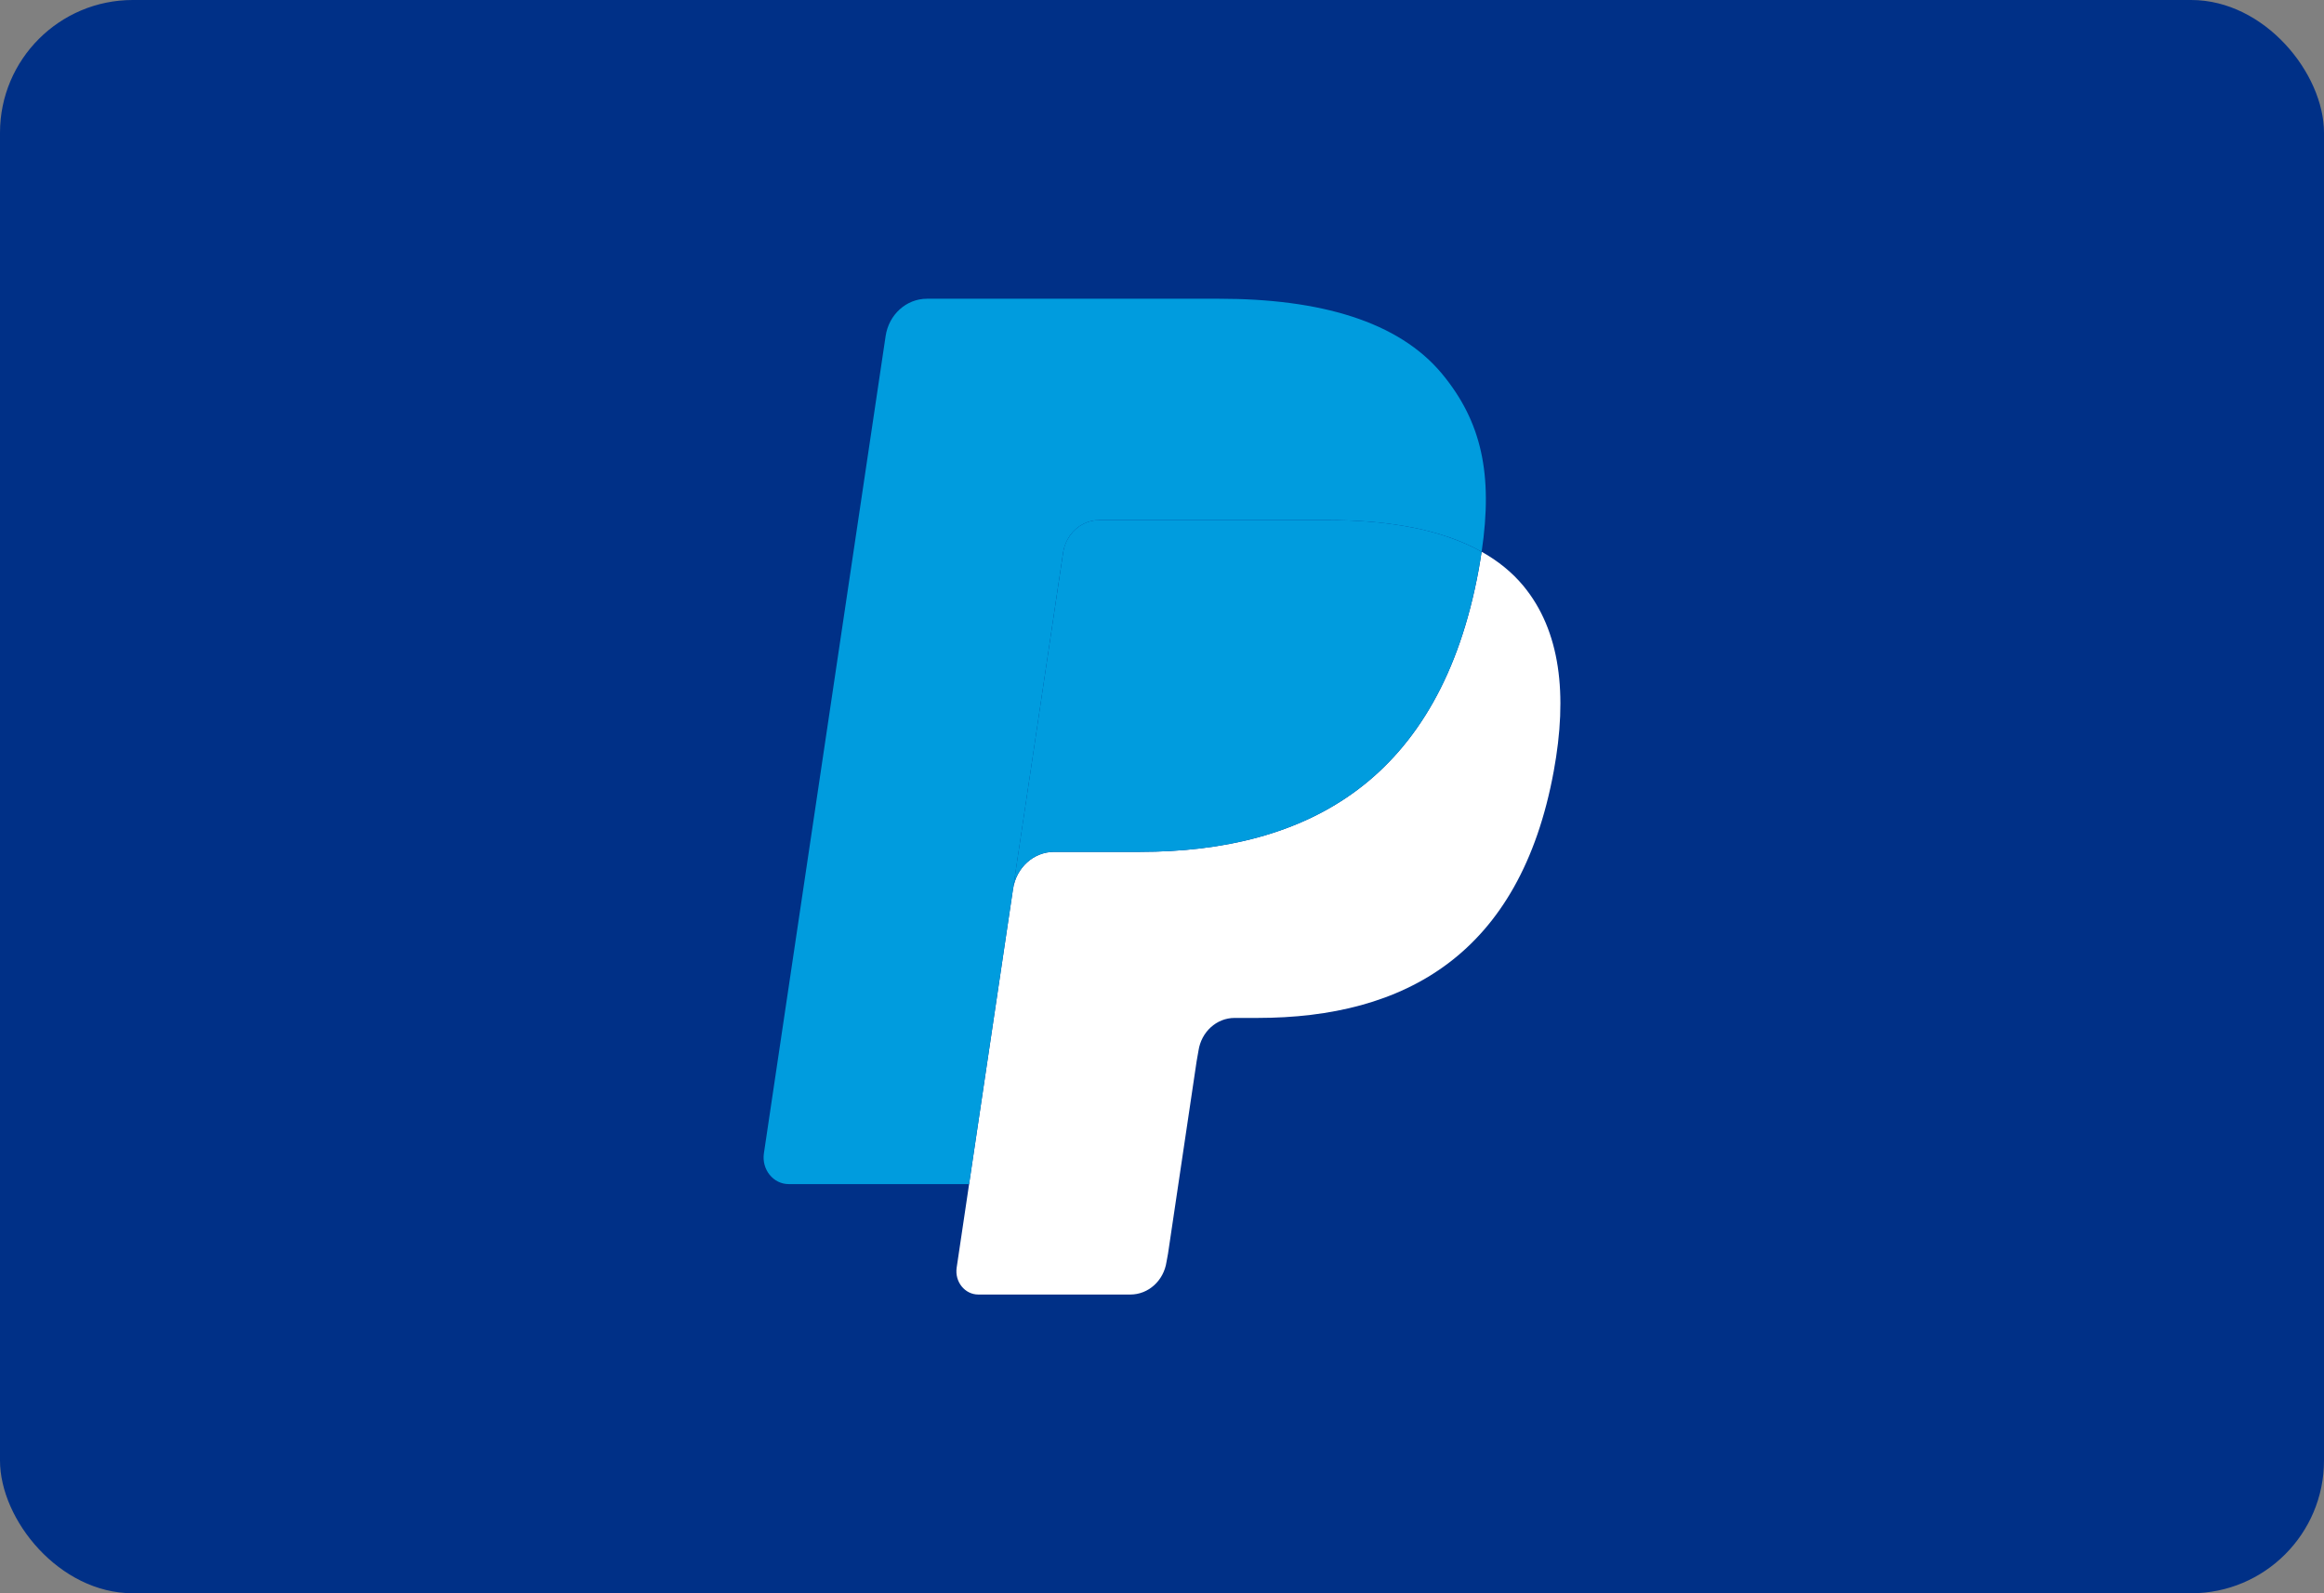
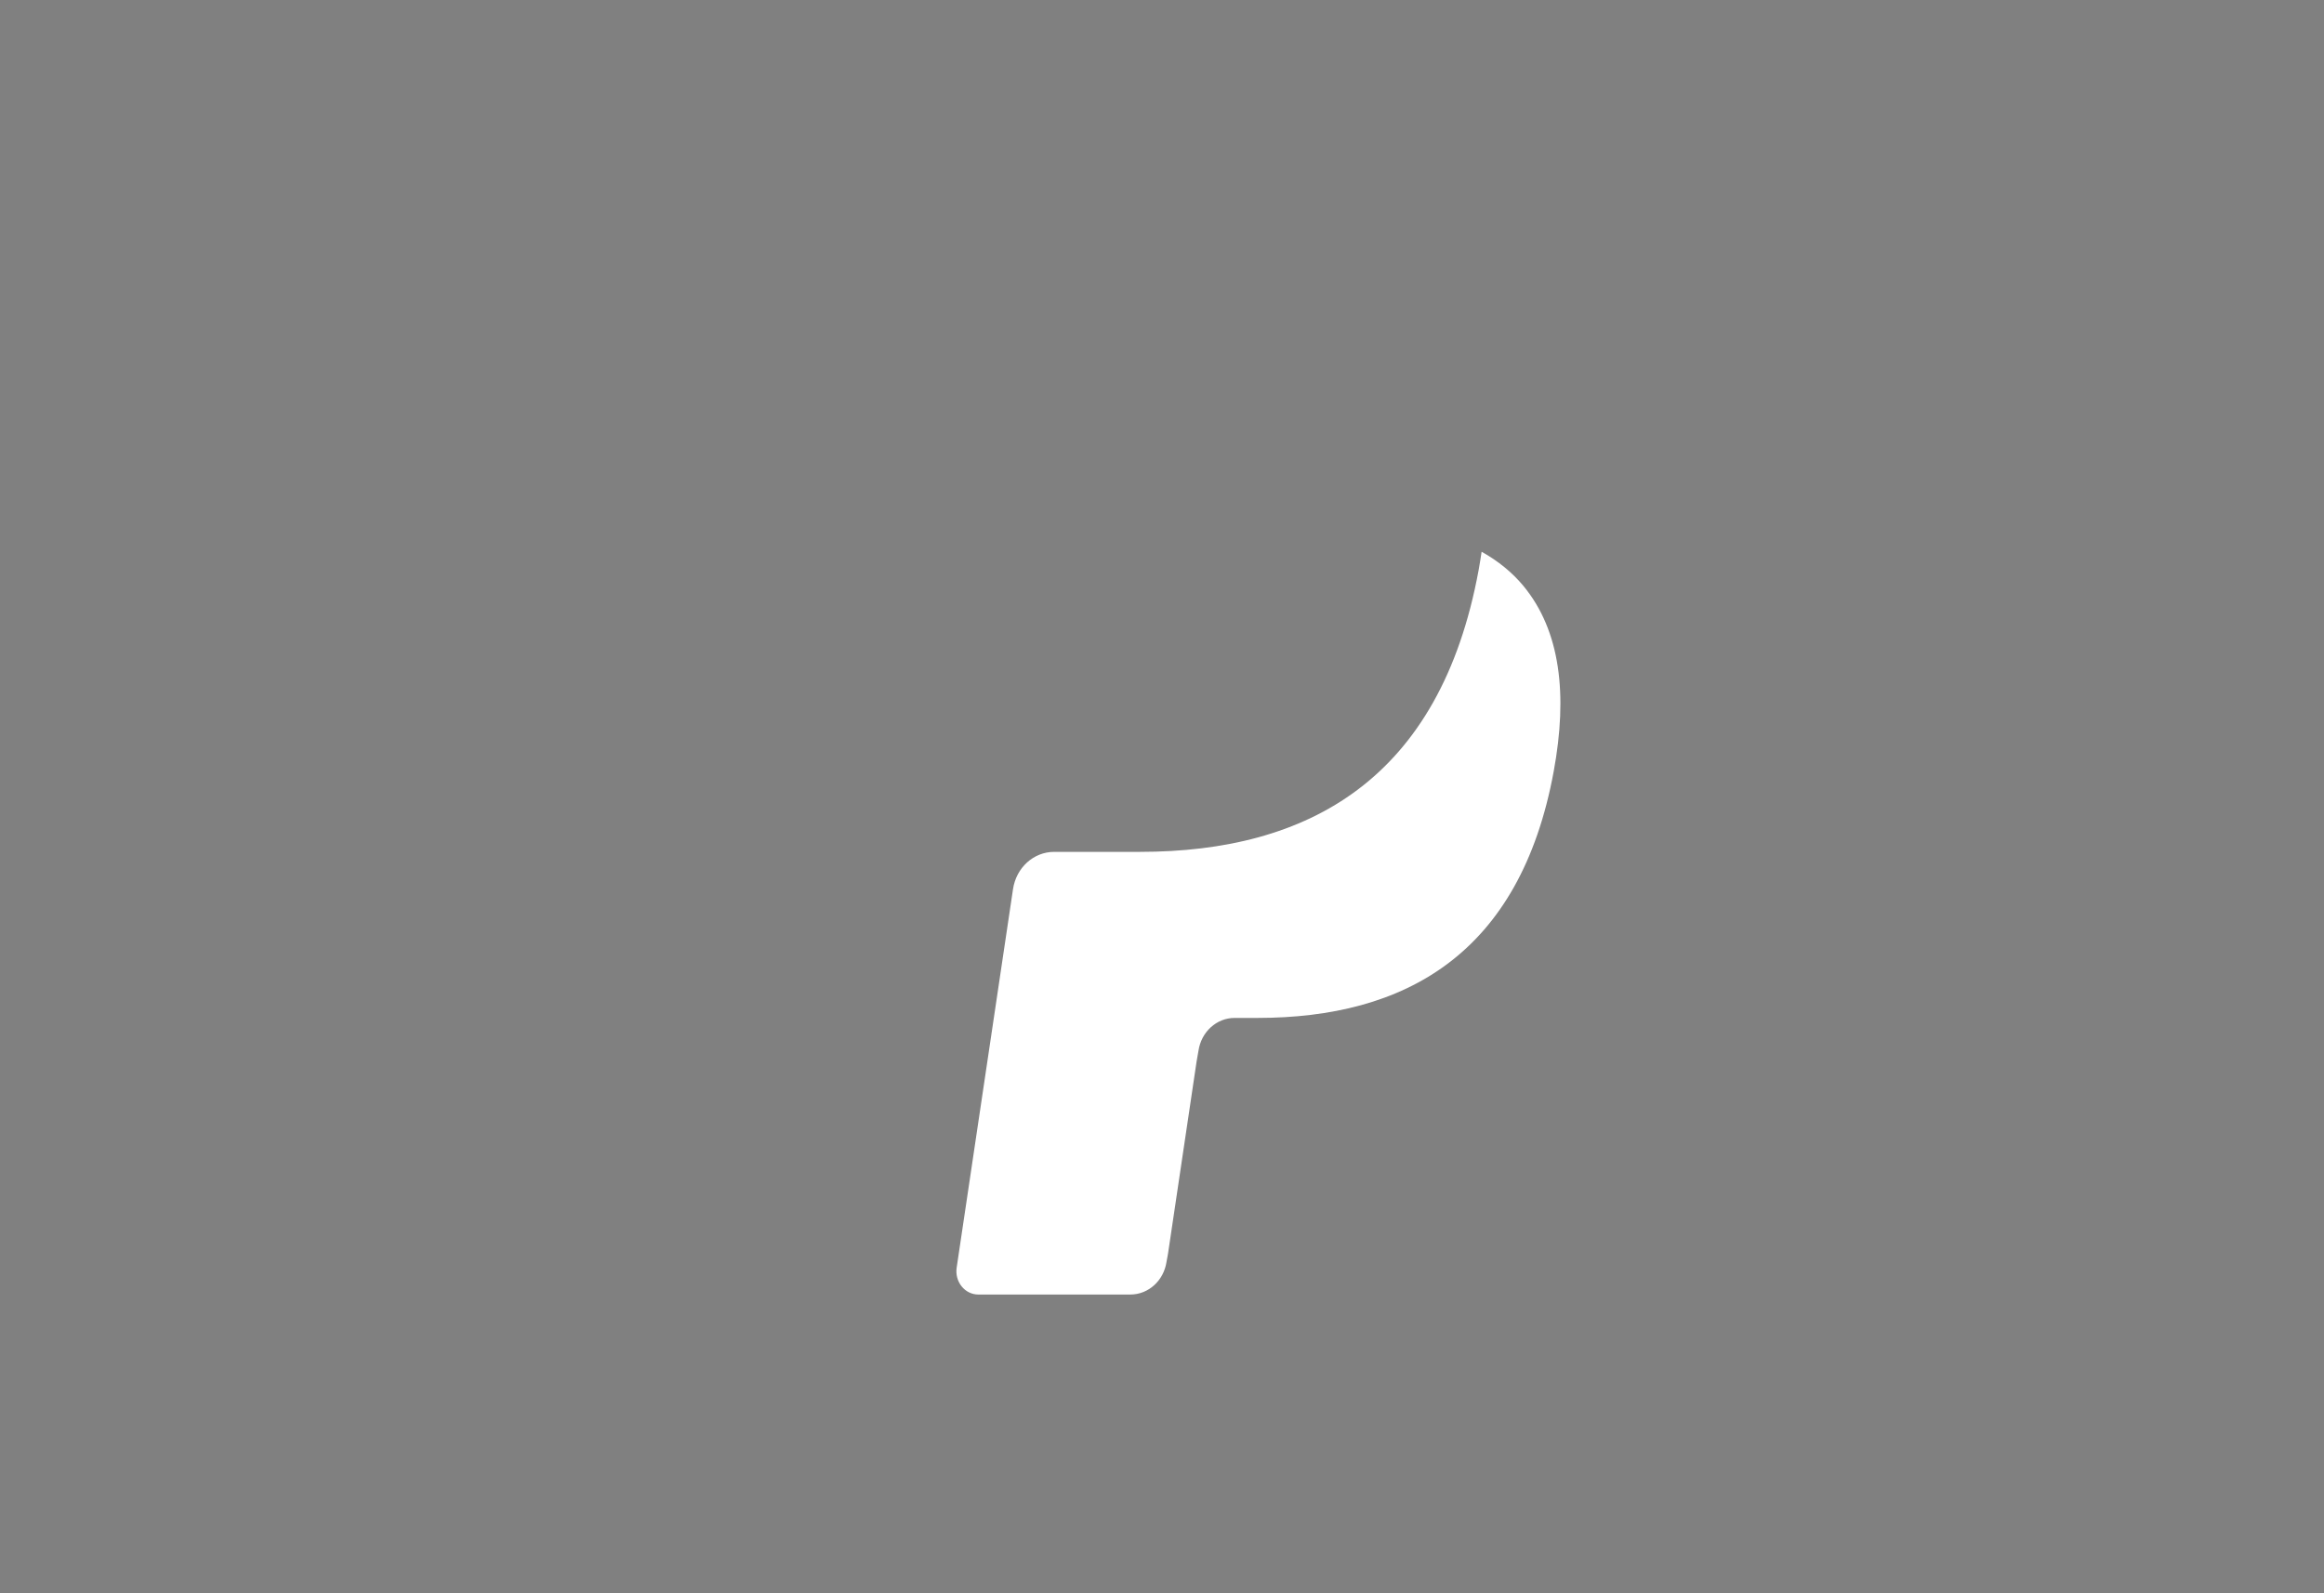
<svg xmlns="http://www.w3.org/2000/svg" width="70" height="48" viewBox="0 0 70 48" fill="none">
  <rect x="0" y="0" width="70" height="48" fill="#808080" stroke="none" />
-   <rect width="70" height="48" rx="4" fill="#003087" />
  <path fill-rule="evenodd" clip-rule="evenodd" d="M44.627 16.622C44.601 16.8 44.571 16.982 44.538 17.169C43.377 23.483 39.406 25.664 34.334 25.664H31.752C31.131 25.664 30.608 26.141 30.512 26.789L28.815 38.191C28.753 38.617 29.062 39 29.467 39H34.048C34.59 39 35.051 38.583 35.136 38.016L35.181 37.77L36.043 31.972L36.099 31.654C36.183 31.085 36.645 30.667 37.187 30.667H37.872C42.31 30.667 45.784 28.759 46.799 23.235C47.223 20.928 47.004 19.001 45.881 17.646C45.542 17.238 45.12 16.898 44.627 16.622Z" fill="white" />
-   <path fill-rule="evenodd" clip-rule="evenodd" d="M43.412 16.109C43.235 16.055 43.052 16.005 42.864 15.96C42.676 15.916 42.482 15.878 42.283 15.844C41.587 15.725 40.824 15.668 40.007 15.668H33.108C32.938 15.668 32.777 15.709 32.633 15.782C32.314 15.944 32.078 16.263 32.021 16.654L30.553 26.502L30.511 26.789C30.607 26.141 31.13 25.664 31.75 25.664H34.333C39.405 25.664 43.376 23.482 44.536 17.169C44.571 16.982 44.6 16.8 44.626 16.622C44.333 16.457 44.015 16.316 43.672 16.196C43.588 16.166 43.5 16.137 43.412 16.109Z" fill="#009CDE" />
-   <path fill-rule="evenodd" clip-rule="evenodd" d="M32.021 16.654C32.079 16.263 32.315 15.944 32.633 15.783C32.779 15.709 32.939 15.669 33.109 15.669H40.008C40.825 15.669 41.588 15.726 42.284 15.845C42.483 15.878 42.676 15.917 42.865 15.961C43.053 16.006 43.236 16.055 43.413 16.11C43.501 16.138 43.588 16.167 43.674 16.195C44.016 16.316 44.334 16.458 44.628 16.622C44.974 14.289 44.625 12.7 43.435 11.262C42.122 9.678 39.752 9 36.721 9H27.919C27.299 9 26.771 9.477 26.675 10.126L23.009 34.746C22.937 35.233 23.292 35.673 23.755 35.673H29.189L32.021 16.654Z" fill="#009CDE" />
</svg>